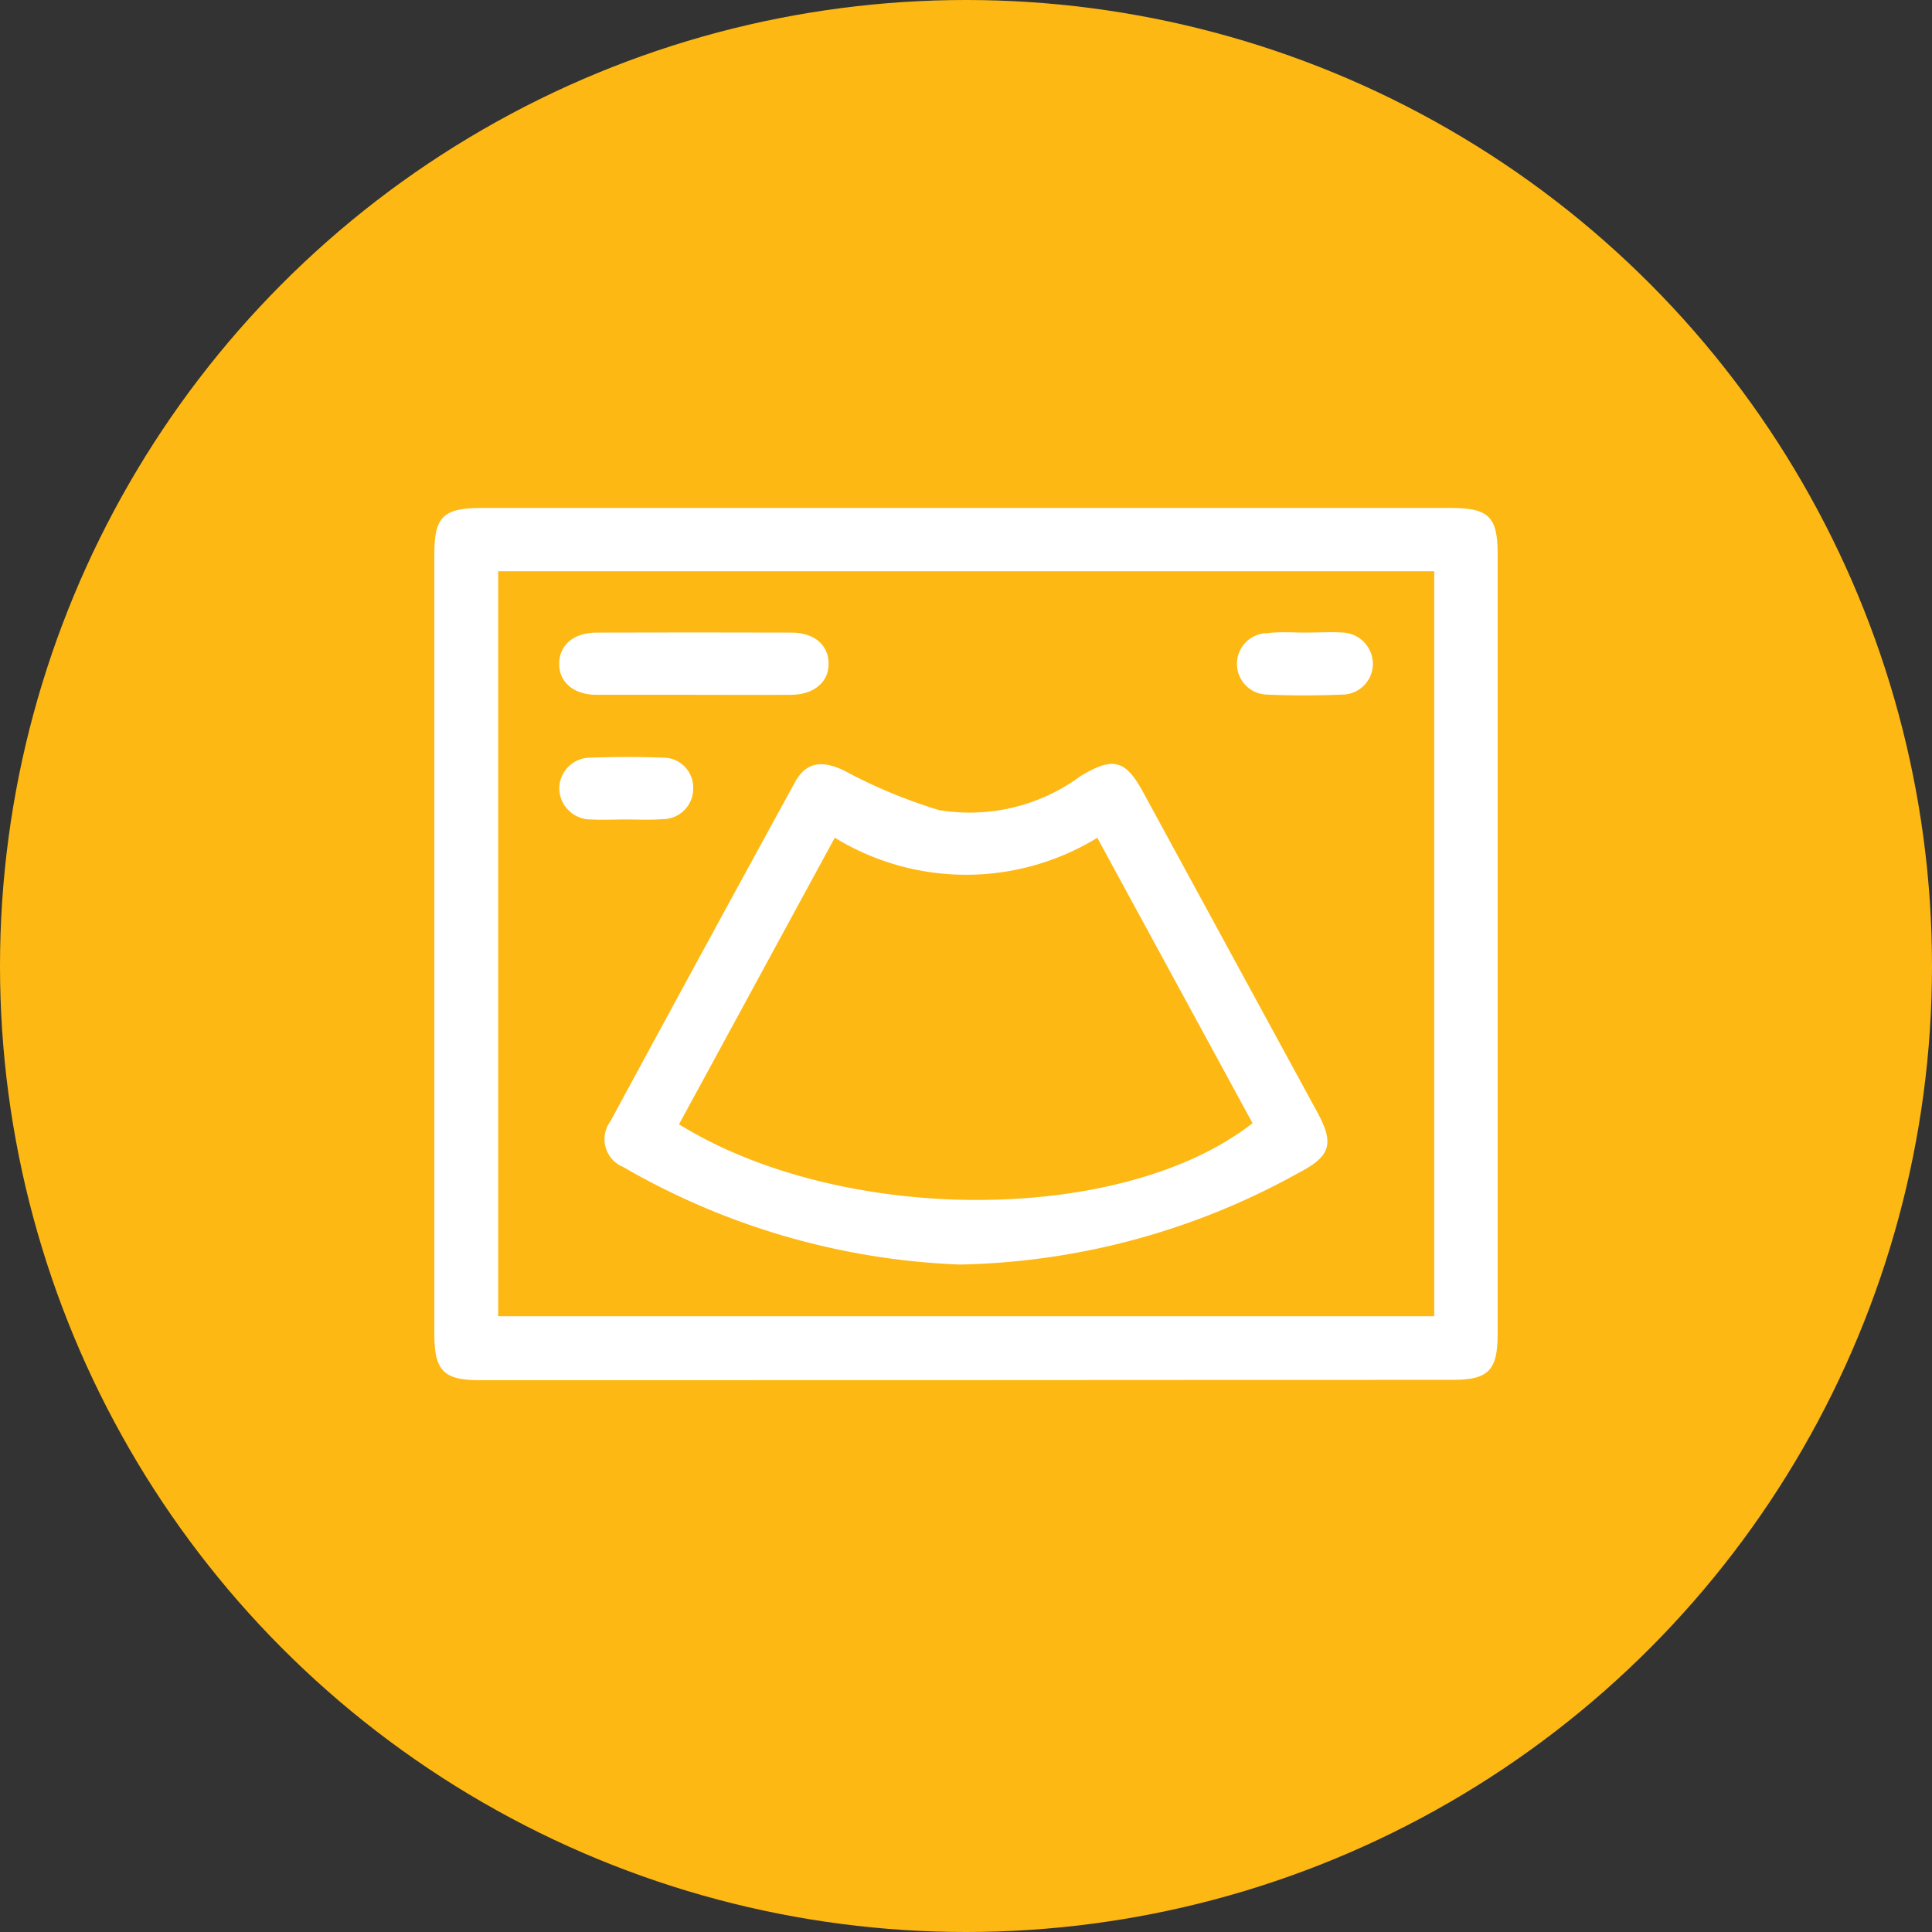
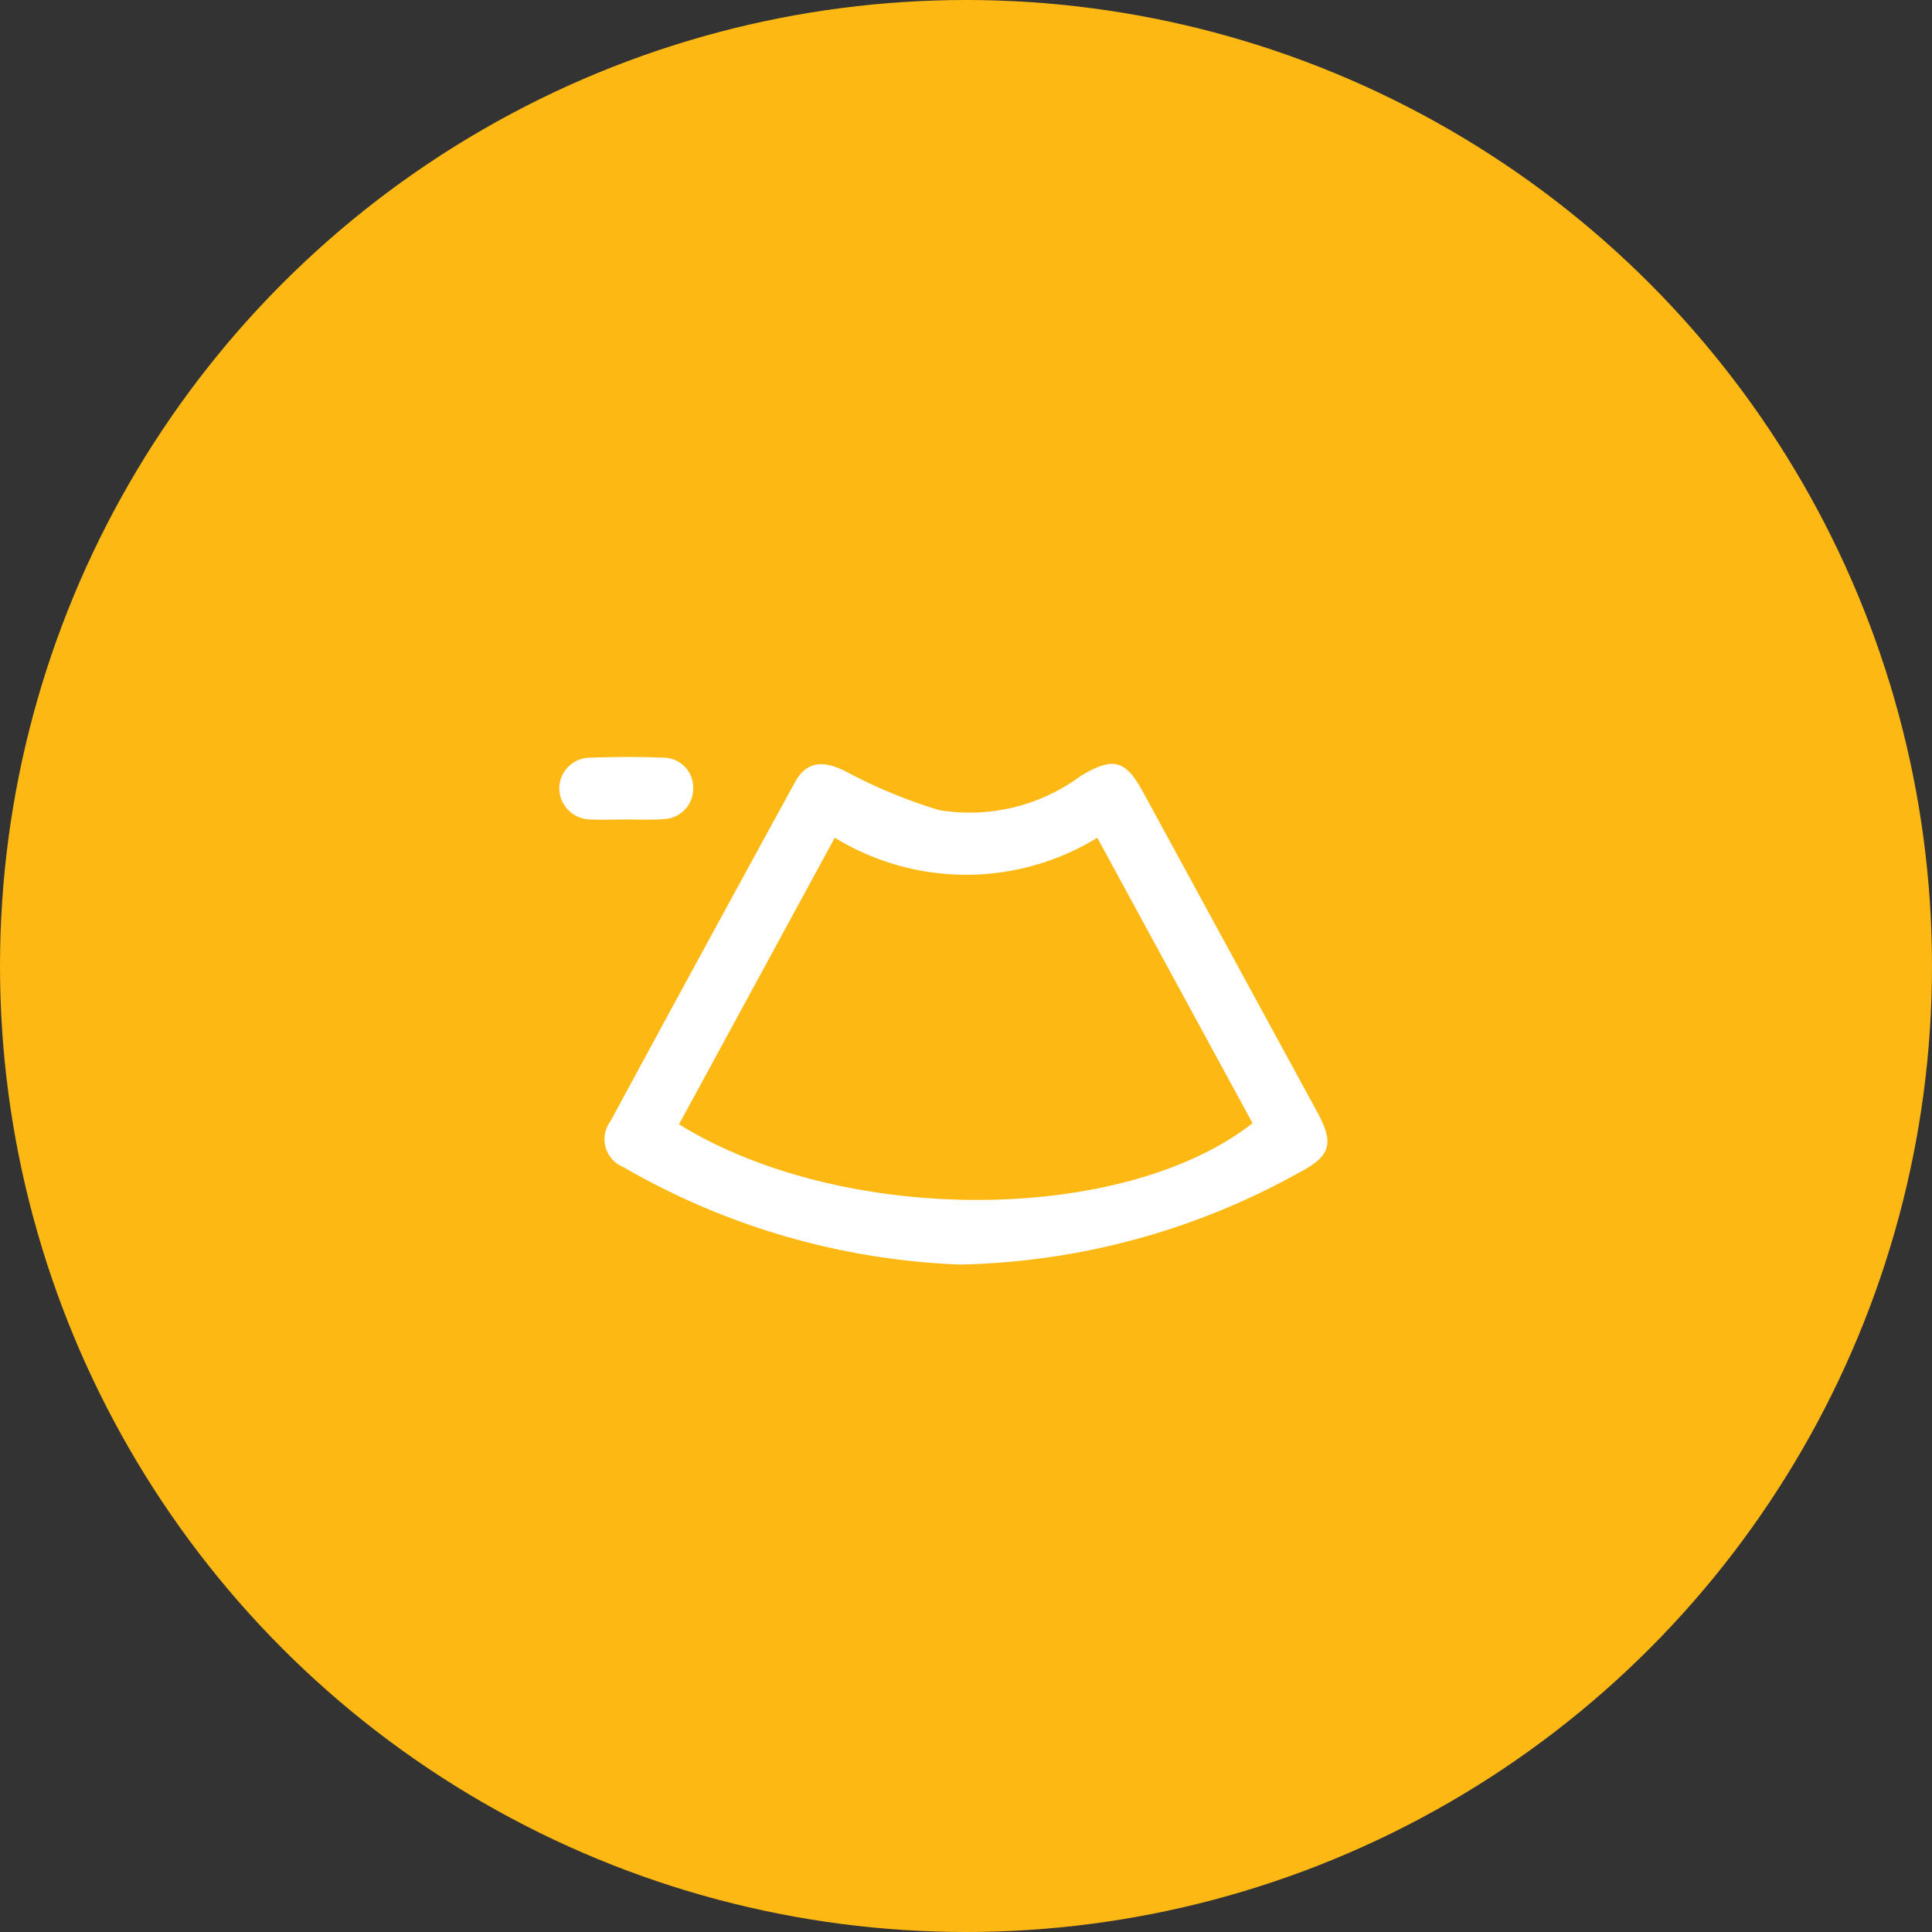
<svg xmlns="http://www.w3.org/2000/svg" width="44" height="44" viewBox="0 0 44 44">
  <rect x="0" y="0" width="44" height="44" fill="#333333" stroke="none" />
  <g id="Group_17958" data-name="Group 17958" transform="translate(-600 -331)">
    <g id="Group_17957" data-name="Group 17957">
      <circle id="Ellipse_173" data-name="Ellipse 173" cx="22" cy="22" r="22" transform="translate(600 331)" fill="#fdb813" />
      <g id="Layer_2" data-name="Layer 2" transform="translate(609.892 342.568)">
        <g id="Layer_1" data-name="Layer 1" transform="translate(0 0)">
-           <path id="Path_25714" data-name="Path 25714" d="M12.131,0H23.148c.859,0,1.068.2,1.068,1.041V18.816c0,.827-.214,1.041-1.022,1.041q-11.086.008-22.171.008C.214,19.864,0,19.647,0,18.824V1.041C0,.2.209,0,1.069,0ZM1.454,1.442V18.408H22.771V1.442Z" transform="translate(0 0)" fill="#fff" />
          <path id="Path_25715" data-name="Path 25715" d="M49.117,73.008a16.538,16.538,0,0,1-7.662-2.221.683.683,0,0,1-.292-1.041q2.089-3.863,4.2-7.717c.257-.473.621-.51,1.122-.271a11.76,11.76,0,0,0,2.161.9,4.248,4.248,0,0,0,3.223-.774c.742-.446,1.023-.378,1.429.372l3.973,7.3c.378.7.291.986-.419,1.355A16.5,16.5,0,0,1,49.117,73.008Zm-2.844-9.721c-1.2,2.206-2.374,4.369-3.548,6.527,3.736,2.311,10.1,2.291,13.062-.025l-3.536-6.5A5.72,5.72,0,0,1,46.273,63.287Z" transform="translate(-37.153 -55.777)" fill="#fff" />
-           <path id="Path_25716" data-name="Path 25716" d="M33.075,31.405c-.723,0-1.446,0-2.17,0-.532,0-.868-.3-.851-.733.016-.414.339-.682.851-.684q2.218-.007,4.434,0c.516,0,.837.27.851.685.016.43-.322.727-.851.732C34.583,31.411,33.832,31.405,33.075,31.405Z" transform="translate(-27.211 -27.149)" fill="#fff" />
-           <path id="Path_25717" data-name="Path 25717" d="M195.281,29.924c.268,0,.537-.018.8,0a.715.715,0,0,1,.693.713.7.7,0,0,1-.7.7c-.568.023-1.135.025-1.7,0a.7.7,0,0,1,.009-1.4C194.679,29.9,194.981,29.928,195.281,29.924Z" transform="translate(-175.4 -27.086)" fill="#fff" />
          <path id="Path_25718" data-name="Path 25718" d="M31.544,61.376c-.268,0-.537.014-.8,0a.717.717,0,0,1-.714-.729.708.708,0,0,1,.715-.679c.551-.019,1.1-.021,1.654,0a.68.68,0,0,1,.681.7.693.693,0,0,1-.681.7C32.112,61.391,31.827,61.376,31.544,61.376Z" transform="translate(-27.185 -54.281)" fill="#fff" />
        </g>
      </g>
    </g>
  </g>
</svg>